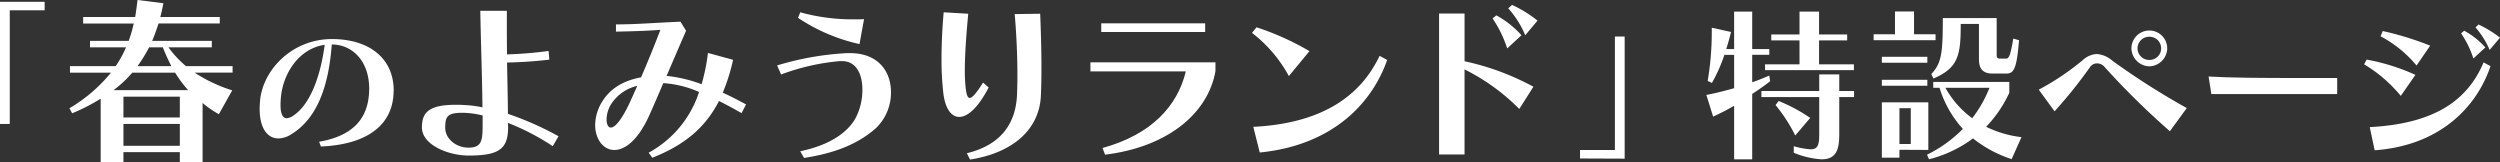
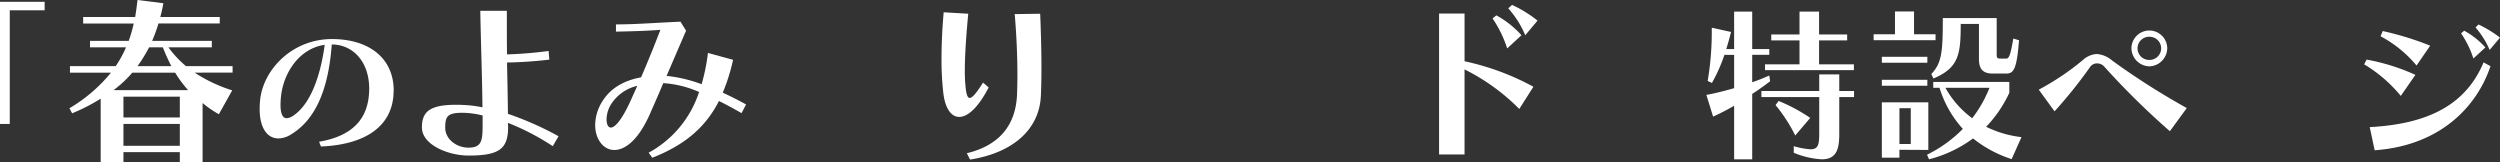
<svg xmlns="http://www.w3.org/2000/svg" id="レイヤー_1" data-name="レイヤー 1" viewBox="0 0 578.227 37.572">
  <rect x="0" y="0" width="578.227" height="37.572" fill="#333333" stroke="none" />
  <defs>
    <style>.cls-1{fill:#fff;}</style>
  </defs>
  <path class="cls-1" d="M5.112,4.856V31.143H2.855V2.892H13.178V4.856Z" transform="translate(-2.855 -2.474)" />
  <path class="cls-1" d="M47.873,19.275a35.075,35.075,0,0,0,8.693,4.1l-3.092,5.517A23.981,23.981,0,0,1,49.712,26.3v13.75H44.446V37.664H31.406v2.382H26.141V25.293a42.39,42.39,0,0,1-6.6,3.385l-.627-1.17a35.846,35.846,0,0,0,9.612-8.233H19.036v-1.5H29.609a24.575,24.575,0,0,0,2.383-4.347H23.675v-1.5h8.944a31.964,31.964,0,0,0,1.17-4.012h-11.7V6.4H34.123c.209-1.253.376-2.591.544-3.928l5.976.752c-.167.961-.46,2.3-.71,3.176h13.75V7.907H39.515a41.8,41.8,0,0,1-1.463,4.012H51.844v1.5H41.813a23.943,23.943,0,0,0,4.054,4.347H56.65v1.5Zm-4.514,0h-9.9a26.914,26.914,0,0,1-4.347,4.053H46.369A27.509,27.509,0,0,1,43.359,19.275Zm1.087,5.558H31.406v4.806h13.04Zm0,6.31H31.406V36.2h13.04Zm-3.928-17.72H37.341a35.748,35.748,0,0,1-2.674,4.347h7.815A46.53,46.53,0,0,1,40.518,13.423Z" transform="translate(-2.855 -2.474)" />
  <path class="cls-1" d="M77.083,36.356l-.418-1.1c7.713-1.33,11.209-5.243,11.55-11.284,0-.3.038-.608.038-.912,0-6.535-3.951-10.3-8.662-10.3-.76,10.41-3.762,17.363-9.385,20.782a5.643,5.643,0,0,1-2.963.95c-2.47,0-4.332-2.279-4.332-6.8q0-1.026.114-2.166c.8-7.142,7.561-14.019,16.6-14.019,8.7,0,14.286,4.522,14.286,11.892,0,.266-.039.57-.039.874C93.458,31.683,87.379,35.938,77.083,36.356ZM67.851,24.731c-.077.759-.115,1.443-.115,2.013,0,2.128.533,3.078,1.444,3.078a3.353,3.353,0,0,0,1.634-.684c3.382-2.318,6-7.9,7.143-16.3C71.954,13.712,68.42,19.45,67.851,24.731Z" transform="translate(-2.855 -2.474)" />
  <path class="cls-1" d="M130.7,36.284a54.935,54.935,0,0,0-10.365-5.392c0,.335.042.669.042.962,0,5.057-2.048,6.6-9.153,6.6-4.6,0-10.783-2.425-10.783-6.521,0-3.635,1.839-5.223,7.9-5.223.5,0,1.045,0,1.63.042a27.074,27.074,0,0,1,4.472.543c-.083-7.815-.376-15-.5-22.318h6.143V7.865c0,2.34,0,4.722.042,7.188a90.175,90.175,0,0,0,9.613-.794l.167,2.007a98.026,98.026,0,0,1-9.78.668c.084,4.18.167,7.648.209,11.87a71.891,71.891,0,0,1,11.7,5.181Zm-16.216-7.1a19.923,19.923,0,0,0-4.6-.627c-3.511,0-4.054.794-4.054,3.468,0,2.591,2.549,4.6,5.391,4.6,3.135,0,3.26-1.756,3.26-5.392Z" transform="translate(-2.855 -2.474)" />
  <path class="cls-1" d="M174.367,28.636c-1.839-1.044-3.595-2.006-5.224-2.8-3.093,6.06-7.858,10.156-15.422,13.123l-.836-1.17a24.6,24.6,0,0,0,11.66-14.043A24.567,24.567,0,0,0,156.27,21.7c-.919,2.173-1.881,4.388-3.009,6.937-2.717,6.269-5.851,8.526-8.317,8.526-2.549,0-4.43-2.508-4.43-5.768a10.42,10.42,0,0,1,1.63-5.433c1.755-2.842,4.639-4.8,8.985-5.6,1.463-3.386,2.884-6.855,4.472-10.993-1.922.167-5.35.334-10.281.418V8.116c4.6,0,8.317-.334,14.92-.627l1.3,2.089c-1.672,3.845-3.051,7.064-4.514,10.449a32.8,32.8,0,0,1,8.108,1.923,45.062,45.062,0,0,0,1.463-7.231l5.809,1.588a43.989,43.989,0,0,1-2.382,7.606c1.755.795,3.553,1.714,5.392,2.717Zm-30.259-1.922a6.948,6.948,0,0,0-.962,3.384c0,1.045.335,1.881,1,1.881.877,0,2.424-1.546,4.514-6.1.543-1.212,1.086-2.383,1.587-3.552A9.827,9.827,0,0,0,144.108,26.714Z" transform="translate(-2.855 -2.474)" />
-   <path class="cls-1" d="M188.82,39l-.877-1.546C194,36.2,198.6,33.609,200.732,29.806a14.141,14.141,0,0,0,1.588-6.6c0-3.468-1.338-6.6-4.723-6.6h-.46a51.517,51.517,0,0,0-13.624,3.093l-.92-2.09A67.5,67.5,0,0,1,198.1,14.8c.46-.042.878-.042,1.3-.042,6.771,0,9.529,4.43,9.529,9.027a11.347,11.347,0,0,1-3.427,8.275C201.317,35.824,195.758,37.956,188.82,39Zm12.831-26.33a41.8,41.8,0,0,1-14.21-6.06l.5-1.295A45.008,45.008,0,0,0,200.4,6.946c.752,0,1.547,0,2.3-.042Z" transform="translate(-2.855 -2.474)" />
  <path class="cls-1" d="M224.714,29.514c-1.881,0-3.26-2.006-3.677-5.517a67.928,67.928,0,0,1-.418-7.94c0-3.344.167-6.939.5-10.741l5.684.334c-.46,4.806-.794,9.571-.794,13.207,0,1.17.042,2.257.125,3.177.167,2.088.46,3.091,1,3.091.627,0,1.589-1.17,3.093-3.551l1.3,1.127C229.1,27.383,226.679,29.514,224.714,29.514Zm2.508,9.863-.752-1.463c7.439-1.8,11.326-6.4,11.618-13.624.042-1.38.084-2.842.084-4.388,0-4.431-.209-9.4-.627-14.168l5.893-.084c.167,3.97.292,8.442.292,12.58,0,2.257-.042,4.388-.125,6.269C243.312,32.4,237.127,37.831,227.222,39.377Z" transform="translate(-2.855 -2.474)" />
-   <path class="cls-1" d="M258.443,38.249l-.585-1.547c11.368-3.135,17.344-9.737,19.267-17.72H255.058V16.893h28.921v2.048C282.224,28.8,272.82,36.493,258.443,38.249Zm-.878-28.378V7.865H281.6V9.871Z" transform="translate(-2.855 -2.474)" />
-   <path class="cls-1" d="M300.957,20.069a31.581,31.581,0,0,0-8.526-9.989l1.045-1.295A62.709,62.709,0,0,1,305.721,14.3Zm-6.729,17.678-1.5-5.935c15.88-.794,24.783-7.1,29.213-16.424l1.755.961C320.015,26.8,310.652,36.117,294.228,37.747Z" transform="translate(-2.855 -2.474)" />
  <path class="cls-1" d="M354.253,27.675a47.9,47.9,0,0,0-12.664-9.152V38.207H335.7V5.608h5.893V16.642a59.219,59.219,0,0,1,15.924,5.893Zm-2.8-14a26.756,26.756,0,0,0-3.385-6.937l.878-.711a21.6,21.6,0,0,1,5.809,4.6Zm4.18-3.051A22.144,22.144,0,0,0,351.7,4.4l.878-.794a28.547,28.547,0,0,1,5.893,3.636Z" transform="translate(-2.855 -2.474)" />
-   <path class="cls-1" d="M368.3,39.126V37.162h8.066V10.916h2.257V39.168Z" transform="translate(-2.855 -2.474)" />
  <path class="cls-1" d="M408.124,24.2V39.32h-4.18V26.934a52.858,52.858,0,0,1-4.863,2.507l-1.558-5.014c1.863-.342,4.18-.912,6.421-1.558V15.157H401.7a37.773,37.773,0,0,1-2.888,6.5l-.987-.456a67.842,67.842,0,0,0,.949-11.171V8.887l4.446.988c-.3,1.292-.684,2.621-1.1,3.951h1.823V5.163h4.18v8.663h3.951v1.331h-3.951V21.5c1.368-.456,2.735-1.025,3.951-1.557l.191,1.33C411.088,22.185,409.53,23.287,408.124,24.2Zm20.137.722v8.472c0,3.419-.532,5.927-4.066,5.927a19.639,19.639,0,0,1-6.459-1.519v-1.52a17.516,17.516,0,0,0,3.876.722c1.748,0,2.014-1.065,2.014-3.61V24.921H410.252V23.515h13.374V19.678h4.635v3.837h3.42v1.406ZM411.088,18.69V17.36h7.978V11.813h-6.535V10.445h6.535V5.163h4.522v5.282h6.5v1.368h-6.5V17.36h8.055v1.33Zm6.991,15.121a36.079,36.079,0,0,0-4.559-7.029l.721-.95a38.216,38.216,0,0,1,7.3,3.914Z" transform="translate(-2.855 -2.474)" />
  <path class="cls-1" d="M436.208,11.775V10.407h4.939V5.125h4.408v5.282h4.977v1.368Zm1.9,5.205V15.613h10.525V16.98Zm0,5.319V20.931h10.525V22.3Zm4.066,14.818V38.94h-4.066v-12.8H448.86V37.154ZM444.8,27.5h-2.621v8.283H444.8Zm23.329,11.778a28.187,28.187,0,0,1-8.929-4.787,29.169,29.169,0,0,1-10.182,4.825l-.456-1.063a30.2,30.2,0,0,0,8.282-5.966,25.119,25.119,0,0,1-5.395-9.5H450V21.425h17.592v2.508a28.946,28.946,0,0,1-5.358,7.865,24.879,24.879,0,0,0,8.169,2.393Zm-1.292-19.794h-3.116c-2.241,0-3.154-1.064-3.154-3.344V8.013h-4.216c0,6.991-.418,10.145-6.308,12.614l-.494-1.025c2.393-2.546,2.66-4.9,2.66-12.956h12.462V15.08c0,.76.114.951.912.951h1.292c.646,0,.987-.8,1.634-4.636l1.329.38C469.3,18.69,468.542,19.488,466.832,19.488Zm-14.02,3.305a21.916,21.916,0,0,0,6.193,7.029,28.621,28.621,0,0,0,3.989-7.029Z" transform="translate(-2.855 -2.474)" />
  <path class="cls-1" d="M504.726,32.823a177.987,177.987,0,0,1-15.2-14.969,2.244,2.244,0,0,0-1.633-.722,1.95,1.95,0,0,0-1.671.912,107.812,107.812,0,0,1-8.169,10.181l-3.648-5.014a59.551,59.551,0,0,0,10.183-6.839,5.237,5.237,0,0,1,3.191-1.406,6.082,6.082,0,0,1,3.61,1.52,170.4,170.4,0,0,0,17.249,10.98Zm-4.749-15.007a4.253,4.253,0,0,1-4.142-4.142,4.141,4.141,0,0,1,8.282,0A4.253,4.253,0,0,1,499.977,17.816Zm0-6.839a2.679,2.679,0,1,0,0,5.357,2.679,2.679,0,1,0,0-5.357Z" transform="translate(-2.855 -2.474)" />
-   <path class="cls-1" d="M514.324,24.237l-.645-4.066c4.9.3,12.576.342,19.757.342h9.992v3.724Z" transform="translate(-2.855 -2.474)" />
  <path class="cls-1" d="M558.134,24.655a32.475,32.475,0,0,0-8.473-7.3l.569-1.1a47.788,47.788,0,0,1,11.286,3.533ZM552.093,37.23l-1.14-5.357c14.7-.76,22.568-6,26.33-14.969l1.6.874C575.649,27.39,567.024,36.167,552.093,37.23Zm9.688-19.6a27.539,27.539,0,0,0-8.321-6.763l.494-1.216a71.15,71.15,0,0,1,10.981,3.382Zm13.146-1.633a22.289,22.289,0,0,0-2.85-5.814l.723-.608a18.286,18.286,0,0,1,4.9,3.876Zm3.761-1.977a19.755,19.755,0,0,0-3.267-5.2l.684-.684a26.182,26.182,0,0,1,4.977,3.04Z" transform="translate(-2.855 -2.474)" />
</svg>